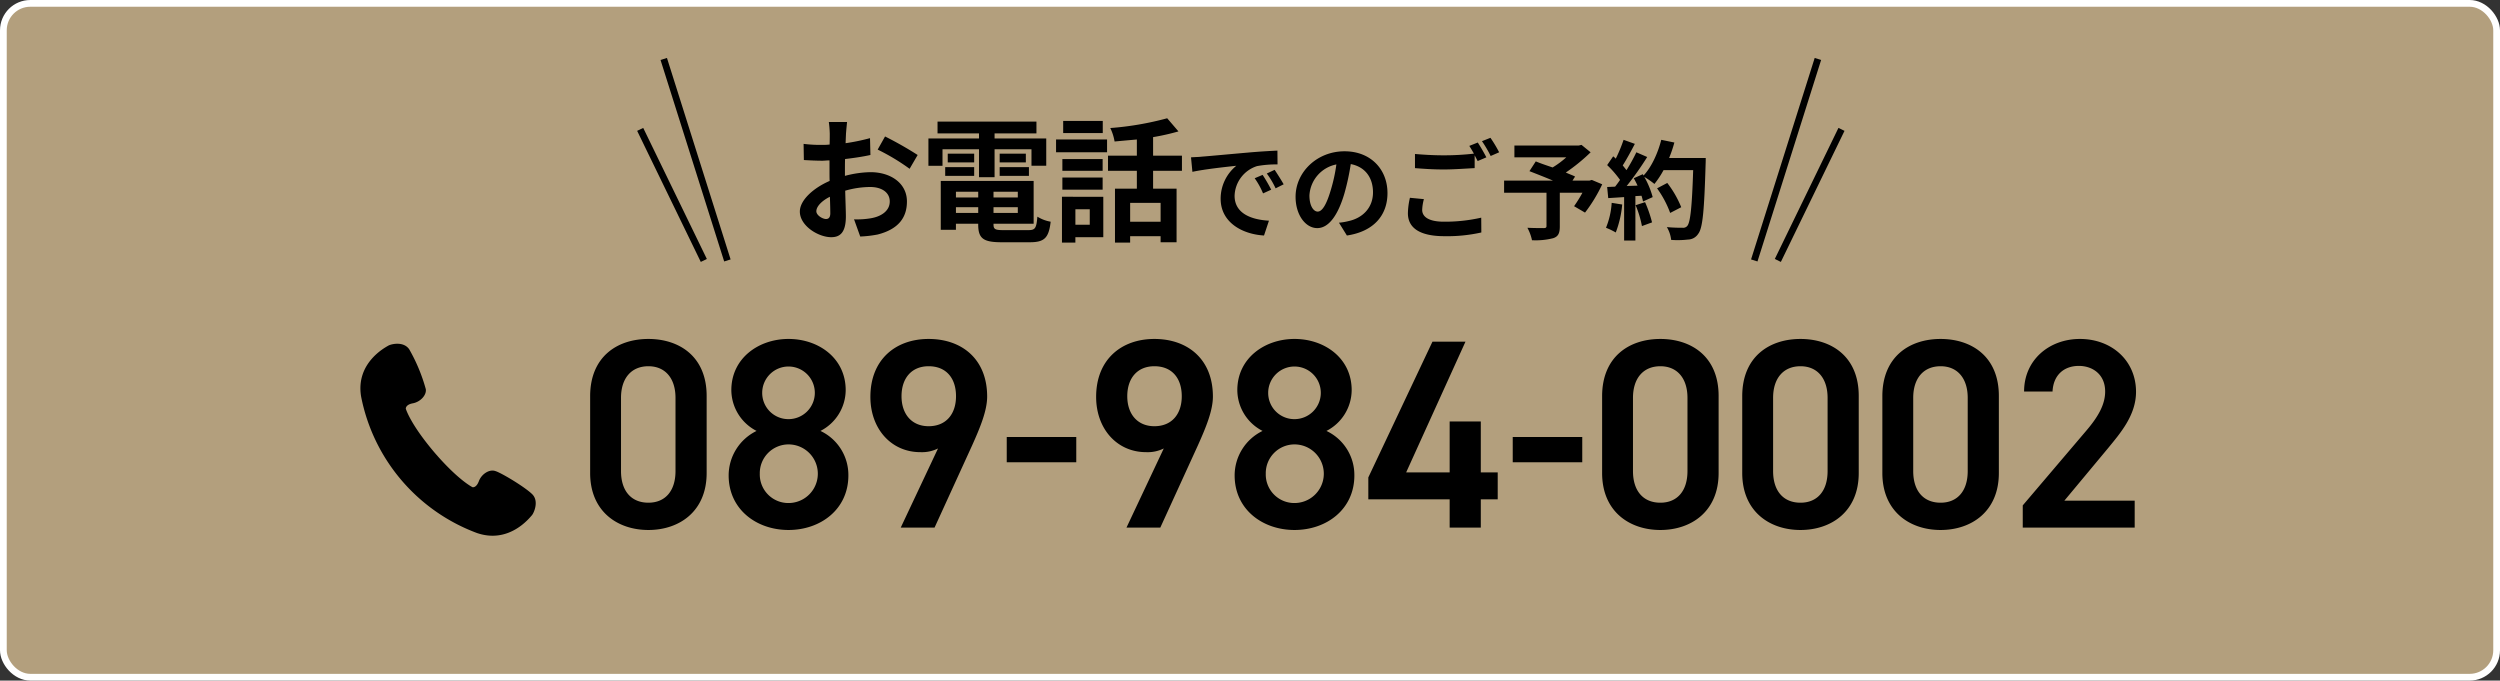
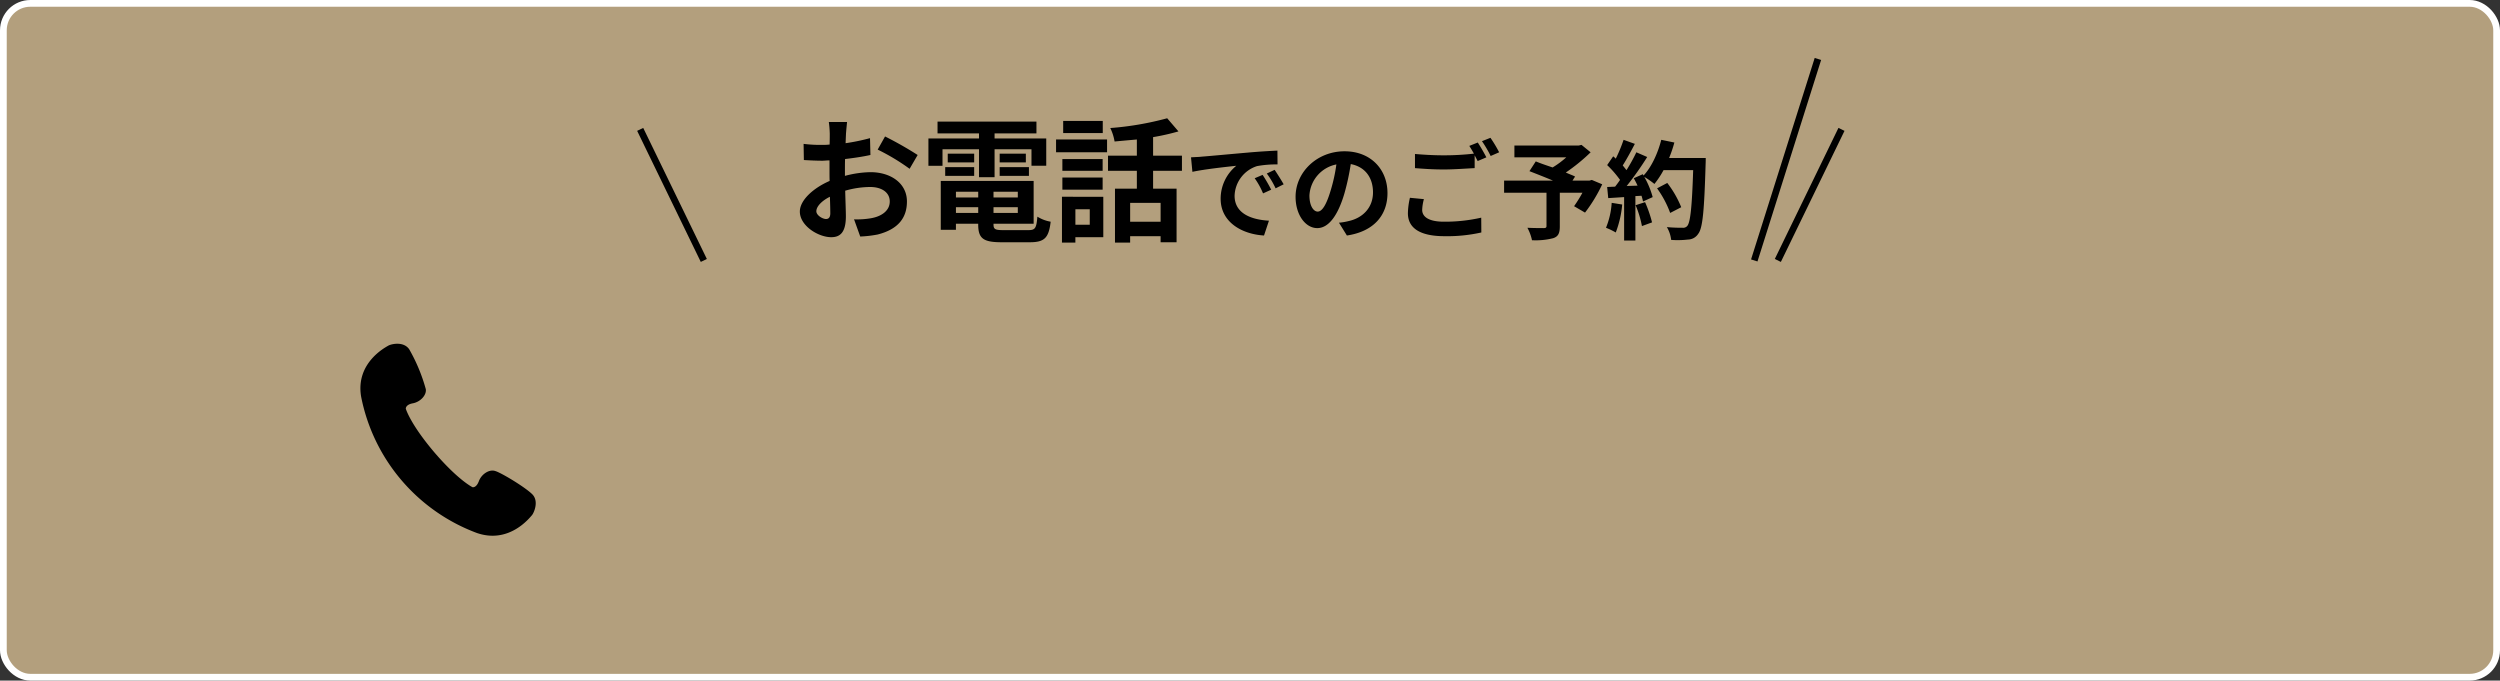
<svg xmlns="http://www.w3.org/2000/svg" id="bt-TEL.svg" width="742" height="202" viewBox="0 0 742 202">
  <rect x="0" y="0" width="742" height="202" fill="#333333" stroke="none" />
  <defs>
    <style>
      .cls-1 {
        fill: #b39f7d;
        stroke: #fff;
      }

      .cls-1, .cls-3 {
        stroke-width: 2px;
      }

      .cls-2, .cls-3 {
        fill-rule: evenodd;
      }

      .cls-3 {
        fill: none;
        stroke: #000;
      }
    </style>
  </defs>
  <rect id="角丸長方形_4" data-name="角丸長方形 4" class="cls-1" x="1" y="1" width="740" height="200" rx="8" ry="8" />
-   <path id="_089-984-0002" data-name="089-984-0002" class="cls-2" d="M252.733,17843.4v-22.9c0-11.7-8.127-16.9-17.289-16.9s-17.289,5.2-17.289,17v22.8c0,11.4,8.126,16.9,17.289,16.9S252.733,17854.8,252.733,17843.4Zm-9.242-22.3v21.7c0,6-3.108,9.4-8.047,9.4-5.02,0-8.127-3.4-8.127-9.4v-21.7c0-5.9,3.107-9.4,8.127-9.4C240.383,17811.7,243.491,17815.2,243.491,17821.1Zm15.773,23c0,10.1,8.286,16.2,17.767,16.2s17.767-6.1,17.767-16.2a14.444,14.444,0,0,0-8.286-13.2,13.717,13.717,0,0,0,7.489-12.1c0-9.5-8.047-15.2-16.97-15.2-8.843,0-16.97,5.7-16.97,15.2a13.717,13.717,0,0,0,7.489,12.1A14.717,14.717,0,0,0,259.264,17844.1Zm9.242-.5a8.537,8.537,0,0,1,8.525-8.7,8.7,8.7,0,0,1,0,17.4A8.472,8.472,0,0,1,268.506,17843.6Zm0.717-24.1a7.809,7.809,0,1,1,7.808,7.9A7.765,7.765,0,0,1,269.223,17819.5Zm41.11,40.1h10.038l11.154-24.4c2.47-5.5,4.462-10.4,4.462-14.5,0-11.1-7.489-17.1-17.368-17.1-9.8,0-17.289,6.1-17.289,17.2,0,9.5,6.214,16.4,14.819,16.4a10.7,10.7,0,0,0,5.258-1.1Zm16.412-39c0,5.3-2.948,8.9-8.126,8.9-5.02,0-8.047-3.6-8.047-8.9,0-5.4,3.027-8.9,8.047-8.9C323.8,17811.7,326.745,17815.2,326.745,17820.6Zm15.057,19.6h20.635v-7.5H341.8v7.5Zm35.532,19.4h10.039l11.154-24.4c2.47-5.5,4.461-10.4,4.461-14.5,0-11.1-7.489-17.1-17.368-17.1-9.8,0-17.289,6.1-17.289,17.2,0,9.5,6.214,16.4,14.819,16.4a10.7,10.7,0,0,0,5.258-1.1Zm16.412-39c0,5.3-2.947,8.9-8.126,8.9-5.02,0-8.047-3.6-8.047-8.9,0-5.4,3.027-8.9,8.047-8.9C390.8,17811.7,393.746,17815.2,393.746,17820.6Zm15.694,23.5c0,10.1,8.286,16.2,17.767,16.2s17.767-6.1,17.767-16.2a14.444,14.444,0,0,0-8.286-13.2,13.717,13.717,0,0,0,7.489-12.1c0-9.5-8.046-15.2-16.97-15.2-8.843,0-16.97,5.7-16.97,15.2a13.717,13.717,0,0,0,7.489,12.1A14.717,14.717,0,0,0,409.44,17844.1Zm9.242-.5a8.537,8.537,0,0,1,8.525-8.7,8.7,8.7,0,0,1,0,17.4A8.472,8.472,0,0,1,418.682,17843.6Zm0.717-24.1a7.809,7.809,0,1,1,7.808,7.9A7.765,7.765,0,0,1,419.4,17819.5Zm48.758-15.1-19.041,40.3v6.5h24.14v8.4H482.5v-8.4h5.02v-8H482.5v-15.1h-9.242v15.1H460.349l17.608-38.8h-9.8Zm23.821,35.8h20.635v-7.5H491.978v7.5Zm61.107,3.2v-22.9c0-11.7-8.127-16.9-17.289-16.9s-17.289,5.2-17.289,17v22.8c0,11.4,8.127,16.9,17.289,16.9S553.085,17854.8,553.085,17843.4Zm-9.242-22.3v21.7c0,6-3.107,9.4-8.047,9.4-5.019,0-8.127-3.4-8.127-9.4v-21.7c0-5.9,3.108-9.4,8.127-9.4C540.736,17811.7,543.843,17815.2,543.843,17821.1Zm50.829,22.3v-22.9c0-11.7-8.126-16.9-17.289-16.9s-17.289,5.2-17.289,17v22.8c0,11.4,8.127,16.9,17.289,16.9S594.672,17854.8,594.672,17843.4Zm-9.242-22.3v21.7c0,6-3.107,9.4-8.047,9.4-5.019,0-8.126-3.4-8.126-9.4v-21.7c0-5.9,3.107-9.4,8.126-9.4C582.323,17811.7,585.43,17815.2,585.43,17821.1Zm50.83,22.3v-22.9c0-11.7-8.127-16.9-17.289-16.9s-17.289,5.2-17.289,17v22.8c0,11.4,8.126,16.9,17.289,16.9S636.26,17854.8,636.26,17843.4Zm-9.242-22.3v21.7c0,6-3.108,9.4-8.047,9.4-5.02,0-8.127-3.4-8.127-9.4v-21.7c0-5.9,3.107-9.4,8.127-9.4C623.91,17811.7,627.018,17815.2,627.018,17821.1Zm49.554,30.5H655.7l12.987-15.6c3.505-4.3,8.286-9.7,8.286-16.7,0-9.3-7.251-15.7-16.652-15.7-9.083,0-16.572,6.2-16.572,15.6h8.445c0.24-5,3.506-7.6,7.808-7.6,4.064,0,7.808,2.5,7.808,7.6,0,3.8-1.992,7.4-5.577,11.6l-18.882,22.2v6.6h33.223v-8Z" transform="translate(-43 -17703)" />
  <path id="お電話でのご予約" class="cls-2" d="M288.158,17768c-1.036,0-2.868-1.1-2.868-2.3,0-1.4,1.593-3.1,4.023-4.3,0.08,2.1.12,3.9,0.12,4.9C289.433,17767.6,288.875,17768,288.158,17768Zm5.616-14.2c0-1.2,0-2.4.04-3.6,2.589-.3,5.3-0.7,7.528-1.2l-0.12-5a60.643,60.643,0,0,1-7.249,1.5c0.04-1,.08-2,0.12-2.9,0.079-1,.239-2.7.318-3.4h-5.417a30.3,30.3,0,0,1,.279,3.5c0,0.7,0,1.8-.04,3.2a17.852,17.852,0,0,1-2.27.1,39.05,39.05,0,0,1-5.457-.3l0.08,4.8c1.713,0.1,3.7.2,5.5,0.2,0.637,0,1.354-.1,2.111-0.1v3.3c0,0.9,0,1.9.039,2.8-4.819,2.1-8.842,5.7-8.842,9.1,0,4.2,5.457,7.6,9.32,7.6,2.549,0,4.342-1.3,4.342-6.2,0-1.4-.12-4.4-0.2-7.6a27.123,27.123,0,0,1,7.408-1.1c3.426,0,5.815,1.6,5.815,4.3,0,2.8-2.549,4.5-5.735,5a24.369,24.369,0,0,1-4.86.3l1.833,5.1a34.059,34.059,0,0,0,5.178-.6c6.253-1.6,8.683-5.1,8.683-9.8,0-5.4-4.78-8.7-10.834-8.7a31.262,31.262,0,0,0-7.568,1.1v-1.4Zm9.719-6.4a62.791,62.791,0,0,1,9.479,5.7l2.39-4.1a106.9,106.9,0,0,0-9.679-5.5Zm19.243-.1H333.57v8.3h4.62v-8.3h10.953v4.9h4.382v-8.1H338.19v-1.5h12.427v-3.5H321.262v3.5H333.57v1.5H318.554v8.1h4.182v-4.9Zm16.968,7.9h8.683v-2.6H339.7v2.6Zm0-6.6v2.6h7.767v-2.6H339.7Zm-7.568,0h-7.847v2.6h7.847v-2.6Zm-8.6,6.6h8.6v-2.6h-8.6v2.6Zm3.187,11v-1.7h6.612v1.7h-6.612Zm6.612-6.3v1.7h-6.612v-1.7h6.612Zm11.75,1.7h-7.21v-1.7h7.21v1.7Zm-7.21,4.6v-1.7h7.21v1.7h-7.21Zm2.868,5.1c-2.429,0-2.868-.3-2.868-1.7v-0.2h11.91v-12.7H322.218v14.5h4.5v-1.8h6.612v0.2c0,4.2,1.513,5.3,6.97,5.3h8.364c4.342,0,5.617-1.3,6.174-6.1a10.844,10.844,0,0,1-3.943-1.5c-0.279,3.4-.637,4-2.629,4h-7.528Zm29.559-32.4h-11.75v3.6H370.3v-3.6Zm-3.863,26.2v4.6h-4.262v-4.6h4.262Zm4.023-3.7H358.19v13.6h3.983v-1.6h8.285v-12Zm-12.149-2.1h11.95v-3.6h-11.95v3.6Zm11.95-9.1h-11.95v3.5h11.95v-3.5Zm-13.822-2h15.136v-3.8H356.437v3.8Zm31.028,20.6h-9.041v-5.6h9.041v5.6Zm6.333-15.1v-4.5h-8.563v-5.5a68.1,68.1,0,0,0,7.528-1.7l-3.346-3.9a89.974,89.974,0,0,1-16.888,2.9,14.658,14.658,0,0,1,1.274,4c2.111-.2,4.382-0.4,6.612-0.6v4.8h-8.563v4.5h8.563v5.3h-6.492v16h4.5v-1.9h9.041v1.8h4.74V17759h-6.97v-5.3H393.8Zm23.944,1.2-2.358,1a22.764,22.764,0,0,1,2.485,4.5l2.422-1.1A46.165,46.165,0,0,0,417.742,17754.9Zm3.568-1.5-2.326,1.1a25.565,25.565,0,0,1,2.613,4.4l2.39-1.2C423.318,17756.5,422.107,17754.6,421.31,17753.4Zm-24.822-3.7,0.414,4.3c3.665-.8,10.292-1.5,13.033-1.8a12.633,12.633,0,0,0-4.652,9.8c0,6.9,6.245,10.5,12.873,10.9l1.466-4.4c-5.354-.3-10.2-2.2-10.2-7.4a9.554,9.554,0,0,1,6.66-8.8,31.247,31.247,0,0,1,6.086-.5l-0.032-4.1c-2.231.1-5.672,0.3-8.922,0.6-5.768.5-10.993,1-13.638,1.2C398.973,17749.6,397.763,17749.6,396.488,17749.7Zm37.6,16.1c-1.179,0-2.454-1.6-2.454-4.8a9.942,9.942,0,0,1,8-9.2,48.484,48.484,0,0,1-1.688,7.7C436.673,17763.8,435.4,17765.8,434.092,17765.8Zm8.667,7.1c7.966-1.2,12.045-6,12.045-12.6,0-7-4.939-12.4-12.746-12.4-8.189,0-14.53,6.2-14.53,13.5,0,5.4,2.963,9.3,6.437,9.3,3.441,0,6.181-3.9,8.061-10.3a70.875,70.875,0,0,0,1.88-8.7c4.238,0.8,6.6,4,6.6,8.4,0,4.6-3.123,7.6-7.169,8.5a18,18,0,0,1-2.932.5Zm18.708-11.2a21.622,21.622,0,0,0-.6,4.6c0,4.4,3.6,6.8,10.834,6.8a46.36,46.36,0,0,0,10.961-1.1l-0.032-4.4a48.318,48.318,0,0,1-11.088,1.2c-4.557,0-6.437-1.5-6.437-3.5a13.9,13.9,0,0,1,.51-3.2Zm17.621-15.4c0.447,0.7.925,1.5,1.371,2.3a79.709,79.709,0,0,1-8.922.5c-3.314,0-6.246-.2-8.572-0.4v4.2c2.549,0.2,5.29.4,8.6,0.4,3,0,6.915-.3,9.114-0.4v-3.8c0.318,0.6.637,1.2,0.892,1.7l2.581-1.1c-0.606-1.2-1.753-3.2-2.549-4.4Zm3.76-1.4a35.622,35.622,0,0,1,2.581,4.4l2.518-1.1a37.892,37.892,0,0,0-2.581-4.3Zm32.6,11.5-0.7.2h-5.035l0.765-1.2c-0.733-.4-1.689-0.7-2.74-1.2a53.971,53.971,0,0,0,7.36-6l-2.708-2.2-0.861.2H492.476v3.5h15.39a26.773,26.773,0,0,1-4.047,3c-1.784-.6-3.569-1.2-5-1.8l-1.88,2.9c2.039,0.8,4.62,1.8,6.978,2.8h-14.5v3.6H502v9.9c0,0.4-.191.6-0.8,0.6-0.637,0-3,0-4.875-.1a13.247,13.247,0,0,1,1.37,3.7,21.086,21.086,0,0,0,6.278-.6c1.529-.5,1.975-1.5,1.975-3.5v-10h6.724a40.094,40.094,0,0,1-2.486,4l3.25,1.9a45.074,45.074,0,0,0,5.1-8.4Zm5.9,6.8a23.2,23.2,0,0,1-1.689,7.4,21.793,21.793,0,0,1,2.9,1.4,30.532,30.532,0,0,0,1.911-8.3Zm7.1,0.7a30.348,30.348,0,0,1,1.88,6.2l3-1.1a38.007,38.007,0,0,0-2.071-6Zm9.942-14a36.8,36.8,0,0,0,1.561-4.6l-3.887-.8c-1.02,4-2.9,8.1-5.258,10.6l-0.223-.4-2.676,1.2c0.382,0.7.764,1.4,1.115,2.2l-3.218.1a91.037,91.037,0,0,0,6.086-8.6l-3.219-1.4a51.236,51.236,0,0,1-2.931,5.3c-0.319-.4-0.7-0.9-1.115-1.4,1.147-1.8,2.453-4.2,3.6-6.4l-3.345-1.2a44.376,44.376,0,0,1-2.326,5.6,4.86,4.86,0,0,0-.765-0.7l-1.785,2.6a29.953,29.953,0,0,1,3.824,4.4c-0.478.7-.988,1.4-1.466,2l-2.358.1,0.319,3.3,4.716-.3v12.9h3.346v-13.2l1.816-.1a15.451,15.451,0,0,1,.446,1.7l2.868-1.3a25.353,25.353,0,0,0-2.486-6,24.411,24.411,0,0,1,3,2.1,26.784,26.784,0,0,0,2.708-4.1h8.795c-0.351,10.9-.829,15.6-1.785,16.6a1.585,1.585,0,0,1-1.338.5c-0.86,0-2.677,0-4.684-.2a9.44,9.44,0,0,1,1.275,3.8,26,26,0,0,0,4.97-.1,3.682,3.682,0,0,0,3.059-1.7c1.339-1.7,1.785-6.8,2.2-20.8,0.032-.5.032-1.7,0.032-1.7H538.4Zm3.6,14.6a30.434,30.434,0,0,0-4.143-7.2l-3.027,1.6a30.074,30.074,0,0,1,3.888,7.3Z" transform="translate(-43 -17703)" />
  <path id="シェイプ_555" data-name="シェイプ 555" class="cls-3" d="M251.894,17780.3l-18.889-38.9" transform="translate(-43 -17703)" />
-   <path id="シェイプ_555-2" data-name="シェイプ 555" class="cls-3" d="M258.889,17780.3L240,17720.5" transform="translate(-43 -17703)" />
  <path id="シェイプ_555-3" data-name="シェイプ 555" class="cls-3" d="M570.662,17780.3l18.889-38.9" transform="translate(-43 -17703)" />
  <path id="シェイプ_555-4" data-name="シェイプ 555" class="cls-3" d="M563.666,17780.3l18.889-59.8" transform="translate(-43 -17703)" />
  <path id="シェイプ_884" data-name="シェイプ 884" class="cls-2" d="M200.875,17849.6c-2.171-2.1-9.13-6.3-10.886-6.8-1.755-.6-4.073.9-4.858,3s-1.888,1.8-1.888,1.8-4.174-2-11.377-10.4c-7.2-8.5-8.426-12.9-8.426-12.9s-0.11-1.2,2.092-1.6,4.113-2.4,3.847-4.2a51.054,51.054,0,0,0-4.906-11.8c-1.671-2.5-5.4-1.6-6.242-1.1s-9.724,5.1-8.053,15.1a54.331,54.331,0,0,0,34.385,40.5c9.634,3.3,15.686-4.6,16.331-5.3C201.538,17855.1,203.039,17851.6,200.875,17849.6Z" transform="translate(-43 -17703)" />
</svg>